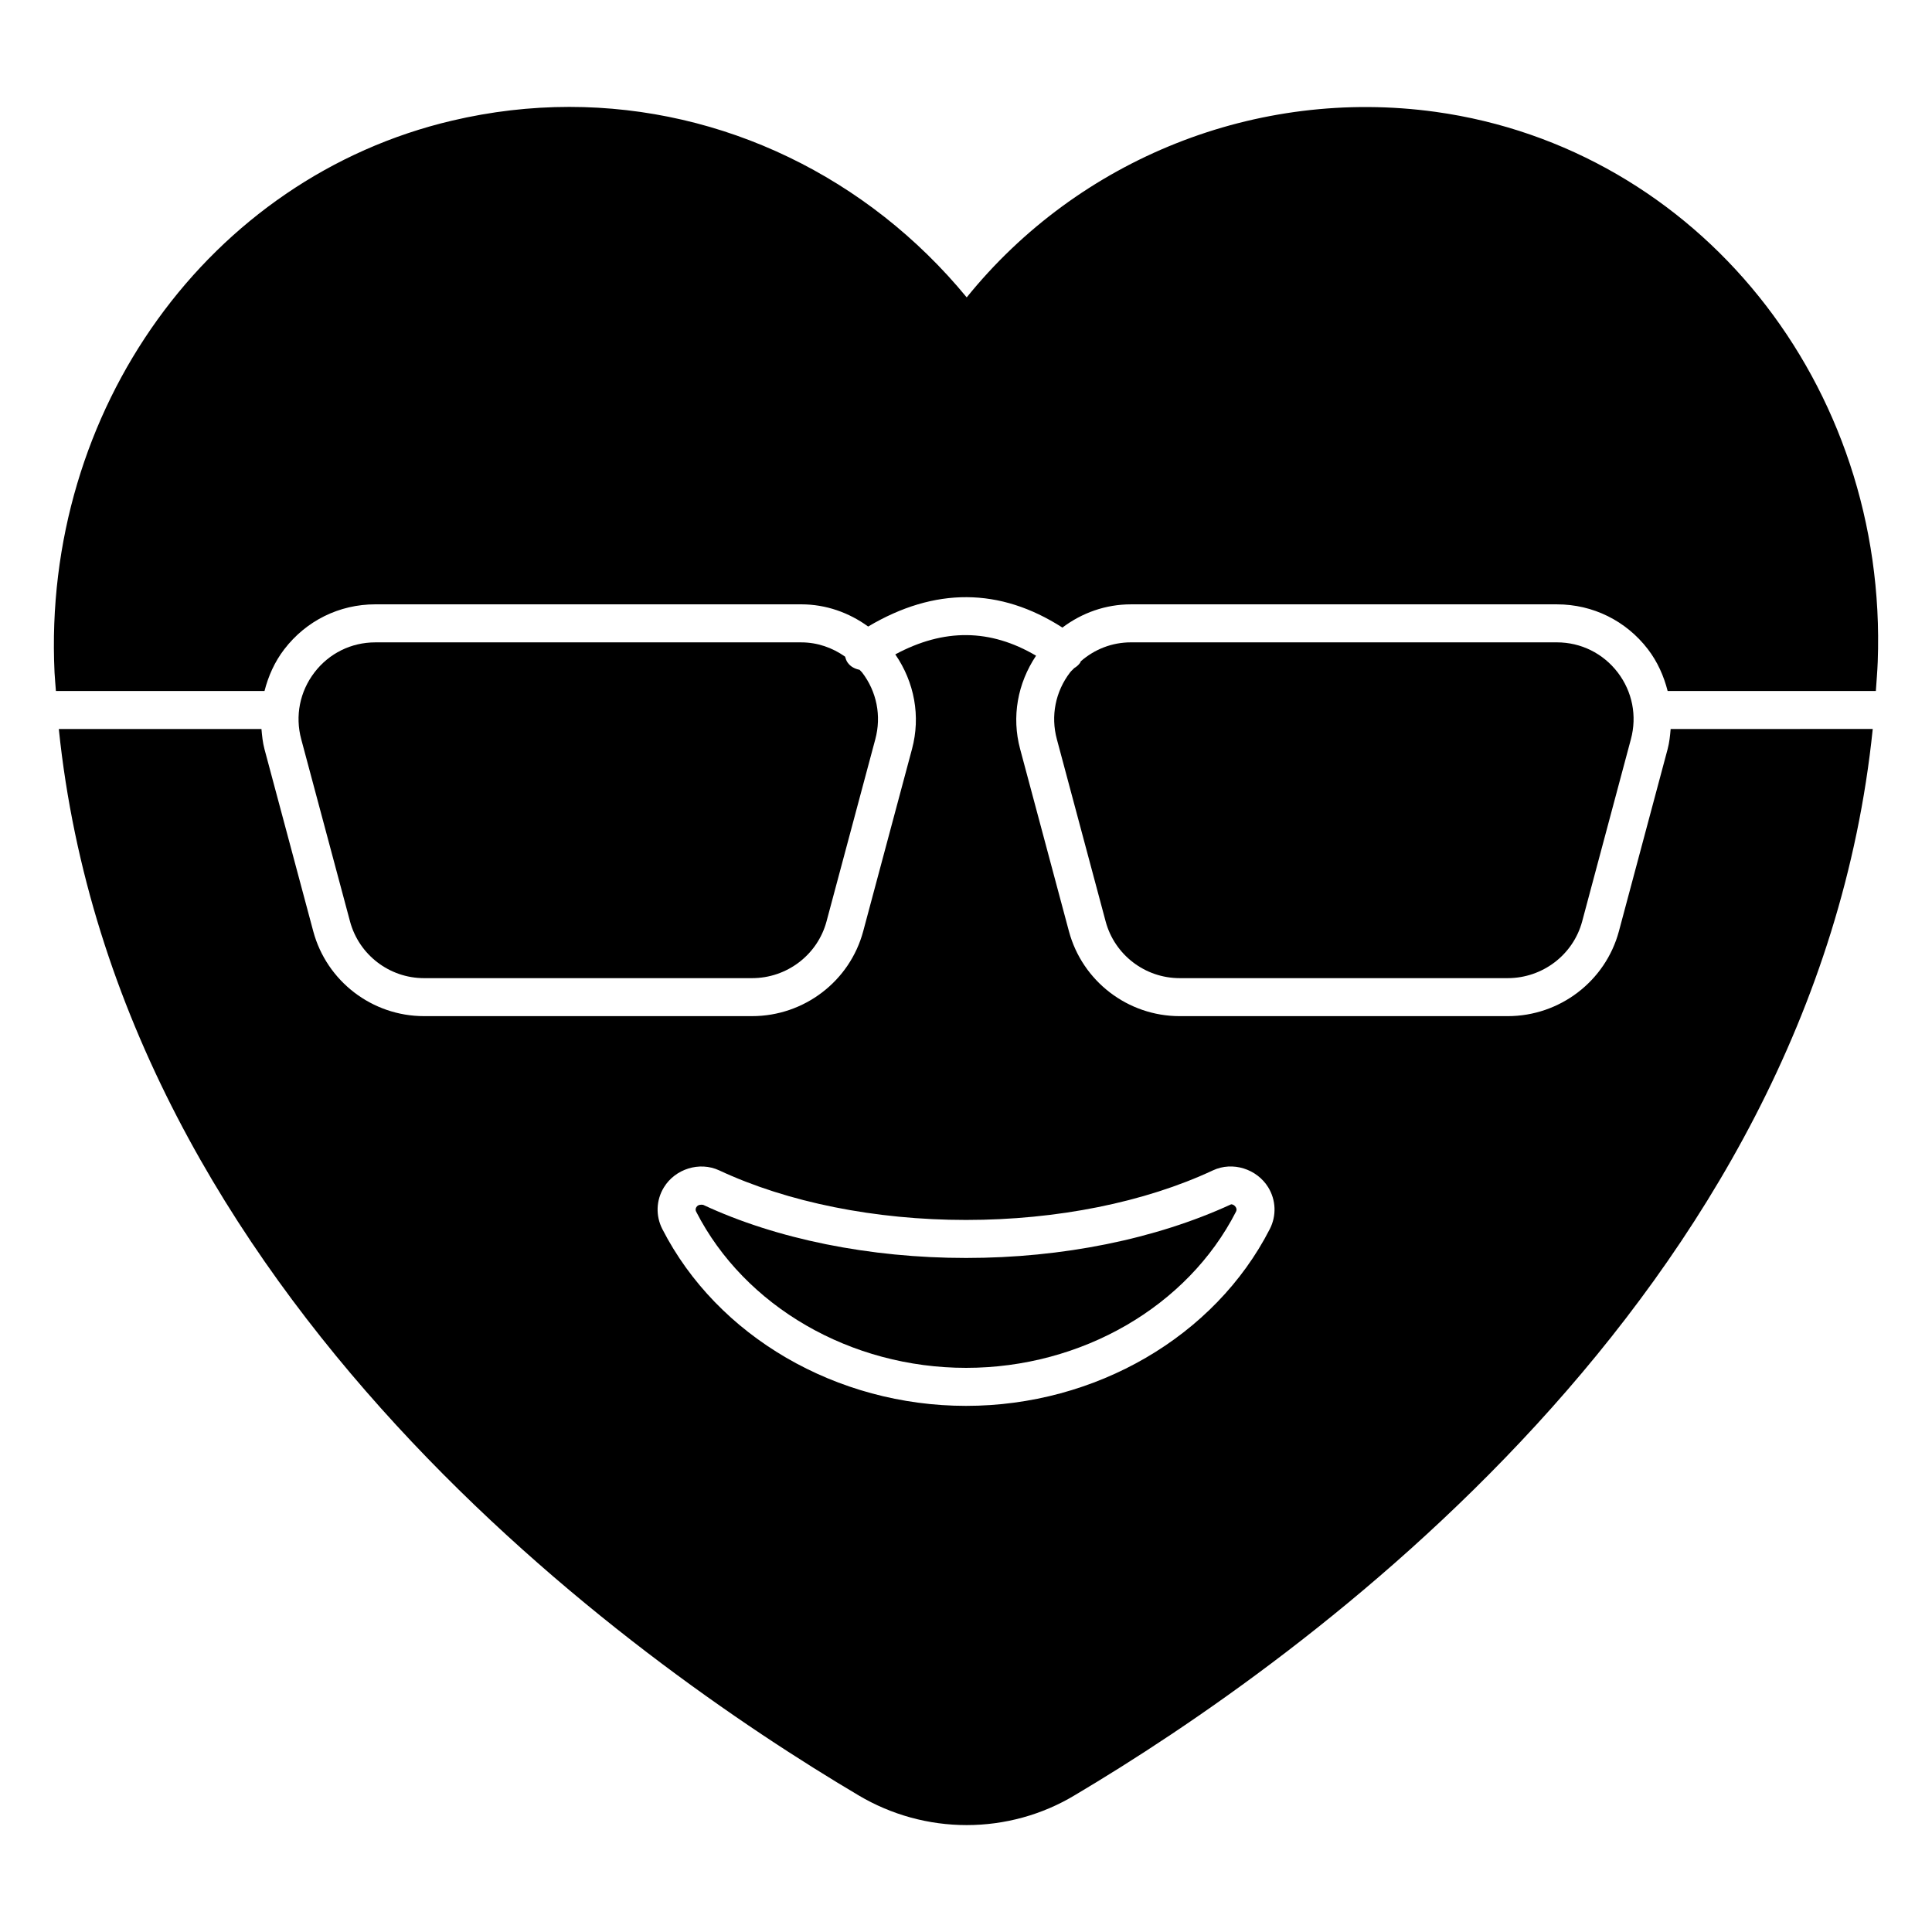
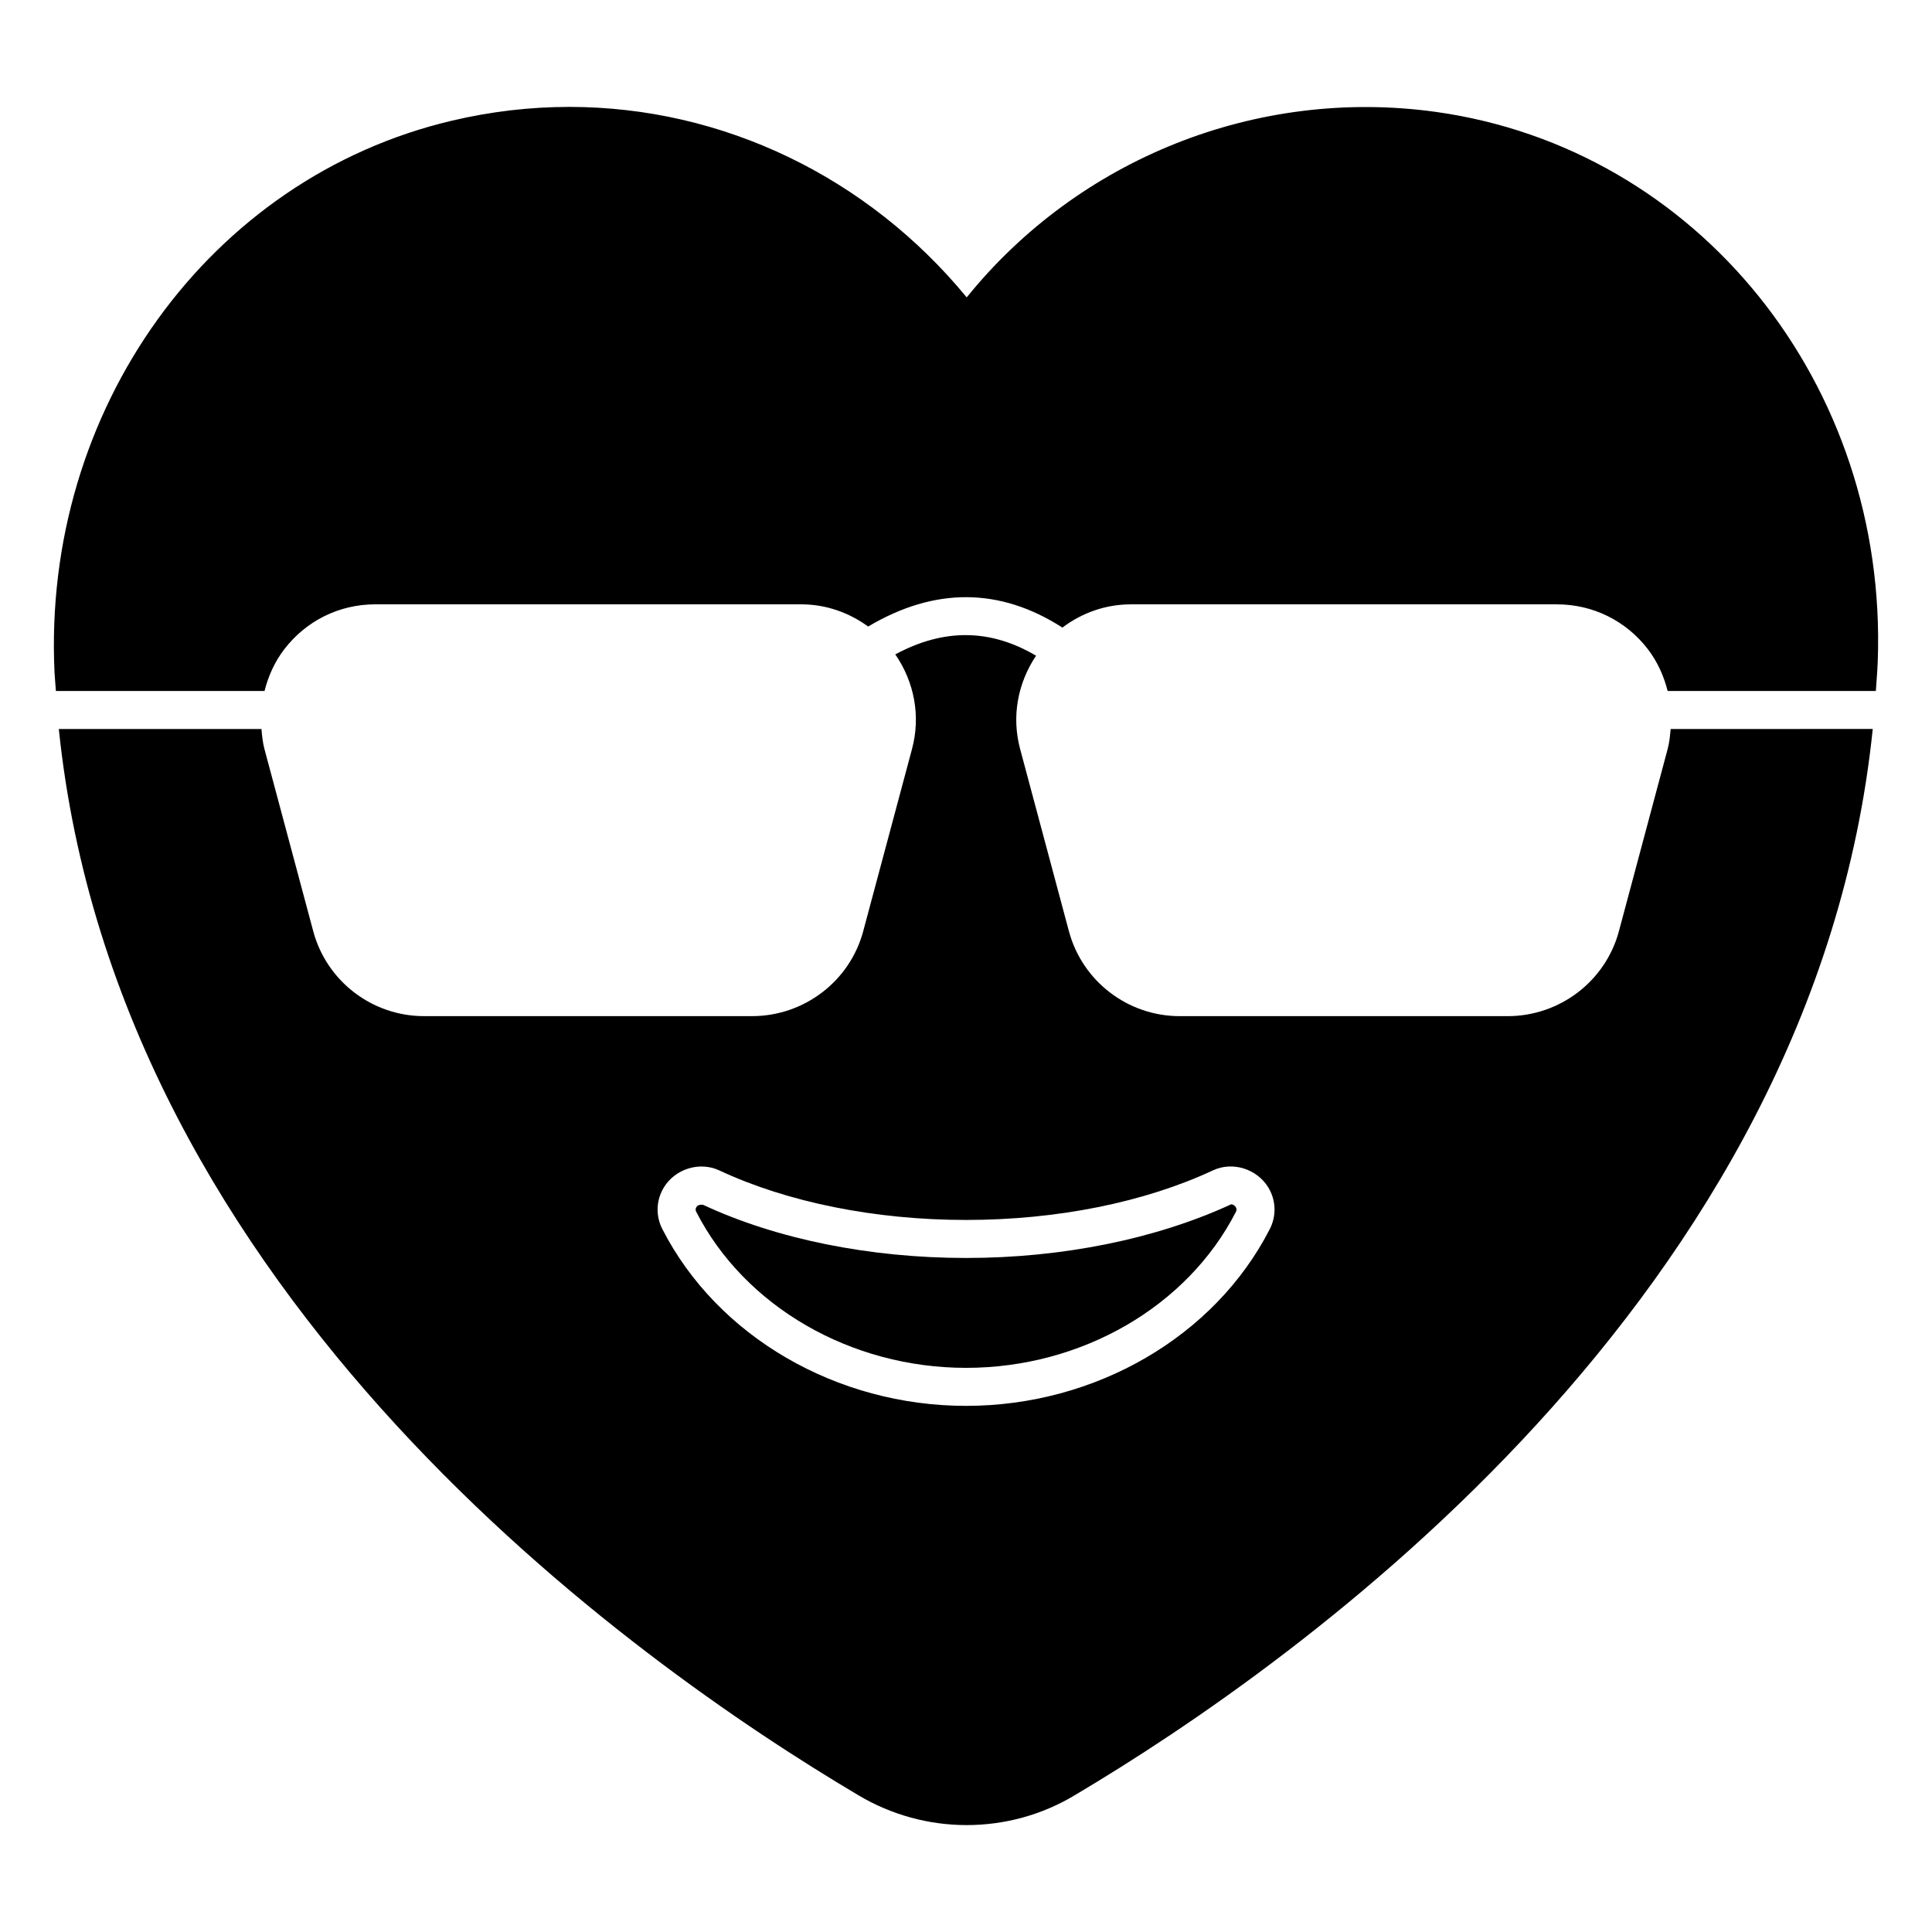
<svg xmlns="http://www.w3.org/2000/svg" fill="#000000" width="800px" height="800px" version="1.1" viewBox="144 144 512 512">
  <g>
-     <path d="m371.78 321.5c-1.234-0.25-2.406-0.828-3.172-1.945-0.328-0.48-0.508-1.008-0.652-1.539-3.367-2.379-7.352-3.781-11.613-3.781h-112.9c-6.359 0-12.23 2.898-16.102 7.957-3.894 5.082-5.176 11.543-3.508 17.727l12.926 48.273c2.375 8.848 10.441 15.027 19.609 15.027h86.938c9.246 0 17.352-6.18 19.73-15.027l12.926-48.27c1.668-6.191 0.391-12.648-3.508-17.727-0.203-0.262-0.465-0.445-0.672-0.695z" />
    <path d="m219.34 316.06c5.801-7.566 14.582-11.906 24.102-11.906h112.9c6.519 0 12.621 2.168 17.73 5.883 17.625-10.465 34.898-10.371 51.477 0.277 5.184-3.91 11.453-6.156 18.152-6.156h112.91c9.523 0 18.301 4.34 24.109 11.906 2.559 3.344 4.219 7.125 5.223 11.055h55.176c0.172-2.59 0.402-5.156 0.5-7.777 2.719-73.457-47.66-136.03-117.19-145.7-47.457-6.555-94.613 12.492-124.24 49.168-26.195-31.84-64.586-50.48-105.3-50.48-10.379 0-20.758 1.211-31.035 3.629-64.387 15.113-108.72 76.68-105.4 146.3 0.078 1.637 0.258 3.231 0.363 4.856h55.281c1.008-3.934 2.676-7.715 5.238-11.055z" />
-     <path d="m556.6 314.23h-112.91c-4.973 0-9.609 1.82-13.266 5.016-0.082 0.145-0.105 0.309-0.207 0.445-0.426 0.57-0.949 1.02-1.527 1.355-0.355 0.398-0.777 0.715-1.105 1.145-3.891 5.082-5.172 11.539-3.504 17.719l12.926 48.281c2.371 8.848 10.434 15.027 19.617 15.027h86.926c9.238 0 17.359-6.18 19.738-15.031l12.91-48.266c1.676-6.191 0.395-12.648-3.492-17.73-3.879-5.059-9.75-7.961-16.109-7.961z" />
    <path d="m470.28 463.15c-19.996 9.219-44.746 14.223-70.258 14.223s-50.258-5.004-69.688-14.082c-0.168-0.023-0.324-0.035-0.469-0.035-0.707 0-1.094 0.277-1.324 0.66-0.32 0.523-0.188 0.922-0.039 1.211 12.859 25.125 40.934 41.367 71.52 41.367 30.594 0 58.668-16.234 71.516-41.367 0.148-0.293 0.277-0.695-0.039-1.211-0.273-0.453-0.766-0.766-1.219-0.766z" />
    <path d="m586.74 337.19c-0.156 1.785-0.328 3.57-0.805 5.344l-12.91 48.262c-3.562 13.246-15.684 22.492-29.473 22.492h-86.926c-13.73 0-25.801-9.25-29.348-22.492l-12.926-48.27c-2.312-8.574-0.676-17.445 4.215-24.758-12.109-7.141-24.406-7.289-37.305-0.348 5.07 7.371 6.766 16.395 4.422 25.109l-12.926 48.266c-3.551 13.246-15.672 22.492-29.461 22.492h-86.938c-13.723 0-25.793-9.25-29.344-22.492l-12.926-48.27c-0.473-1.77-0.645-3.555-0.801-5.336h-53.703c15.551 150.56 152.36 247.3 211.98 282.62 8.664 5.141 18.539 7.859 28.617 7.859s20.051-2.719 28.715-7.961c59.637-35.395 195.93-132.13 211.4-282.52zm-106.23 132.52c-14.562 28.469-46.156 46.859-80.492 46.859-34.328 0-65.922-18.391-80.492-46.852-1.812-3.543-1.652-7.676 0.418-11.059 2.996-4.891 9.43-6.926 14.656-4.496 18.117 8.473 41.348 13.137 65.418 13.137 24.07 0 47.301-4.664 65.418-13.137 5.207-2.449 11.648-0.398 14.66 4.496 2.066 3.383 2.223 7.516 0.414 11.051z" />
  </g>
</svg>